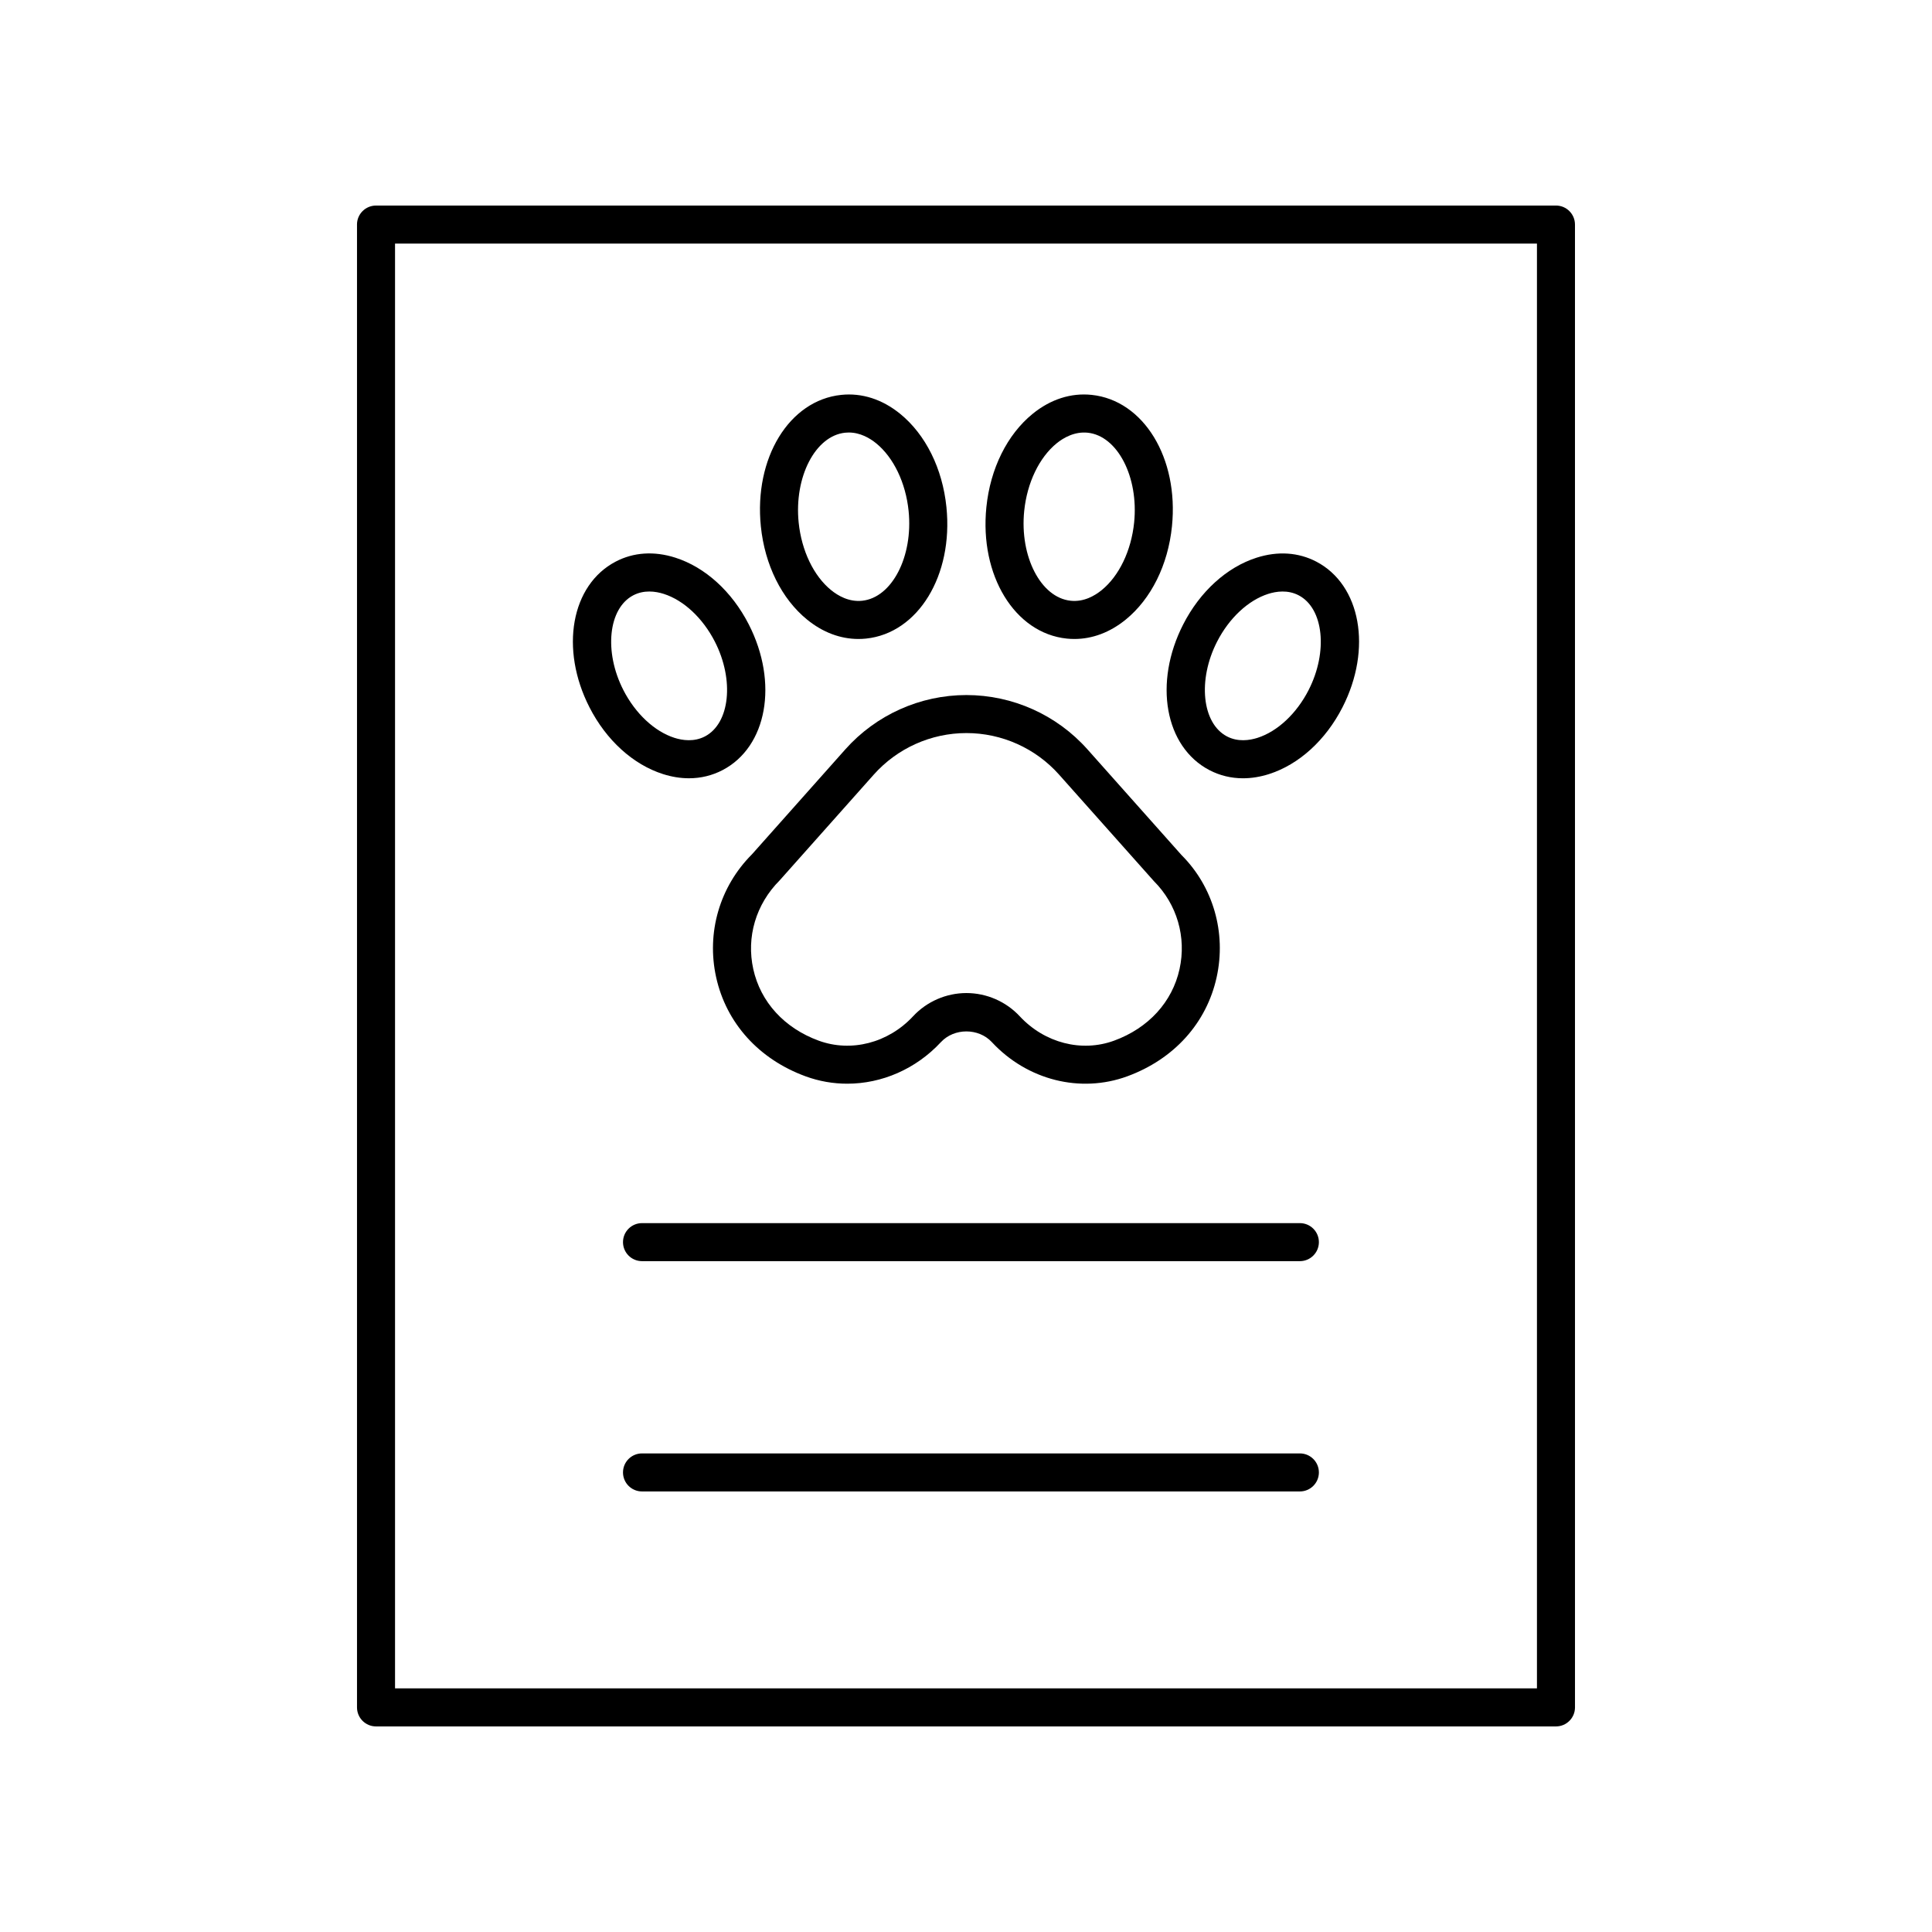
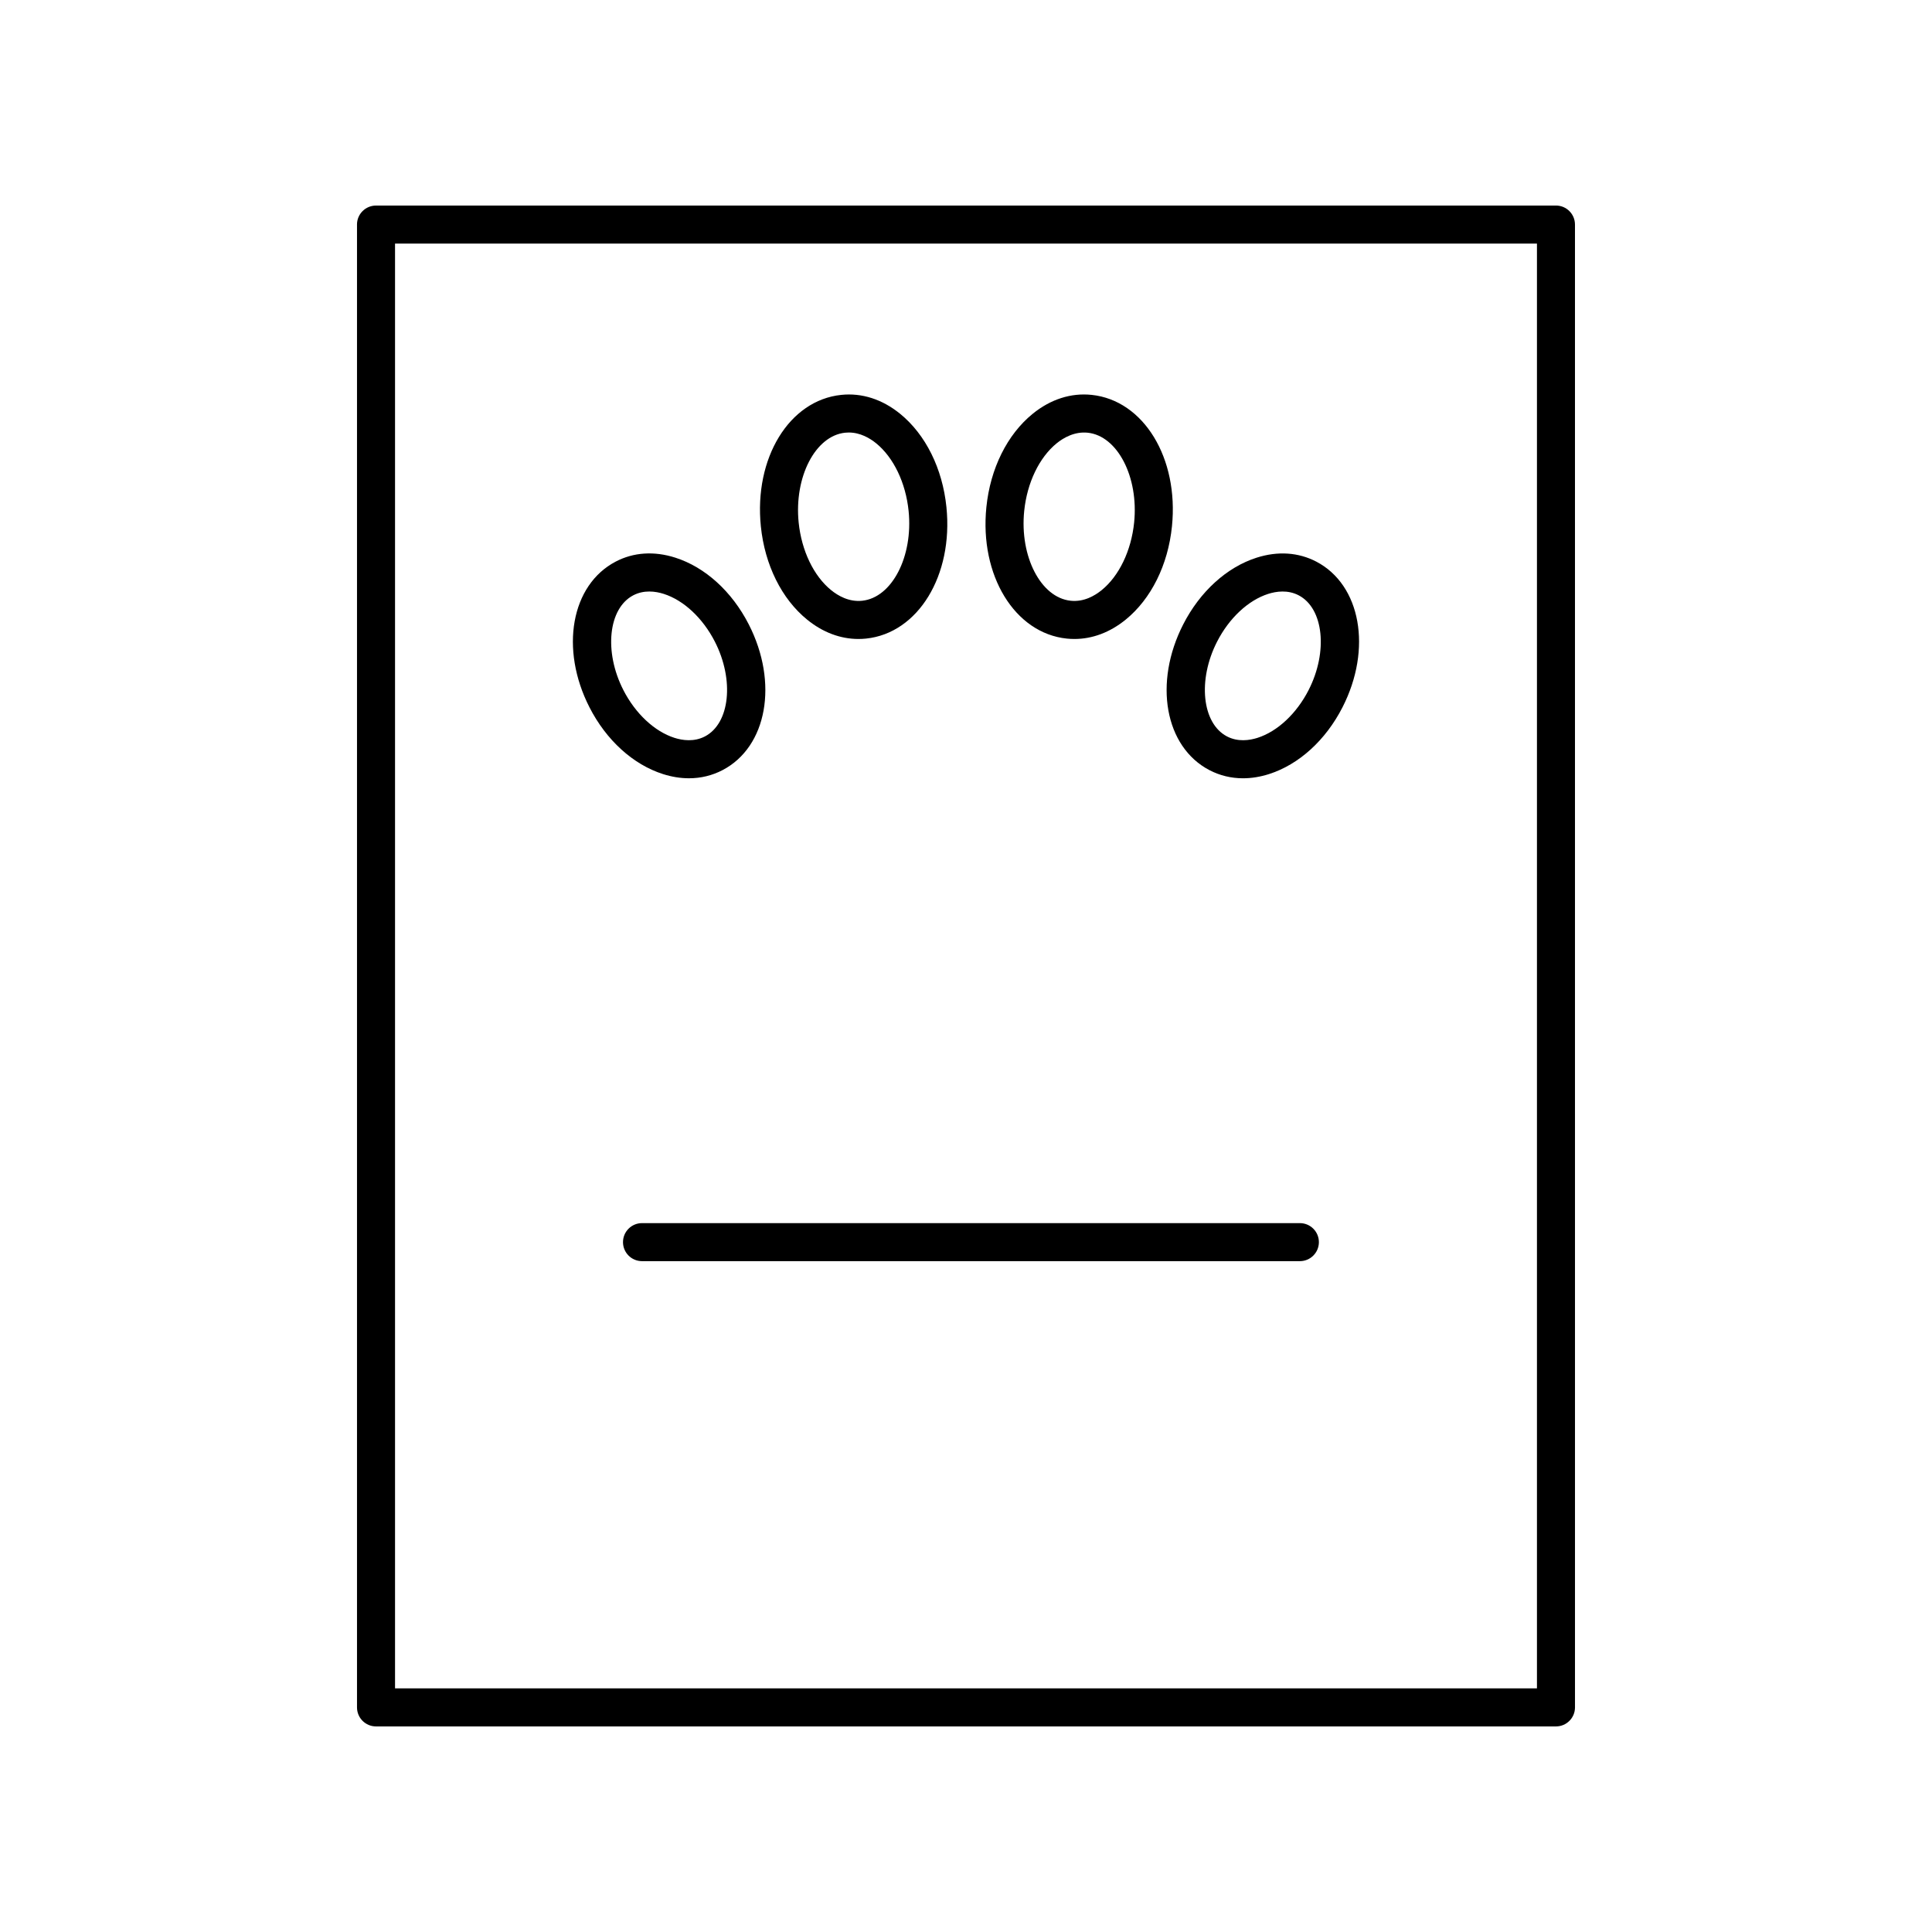
<svg xmlns="http://www.w3.org/2000/svg" fill="#000000" width="800px" height="800px" version="1.1" viewBox="144 144 512 512">
  <g>
    <path d="m238.61 203.51v392.97c0 2.781 2.254 5.039 5.039 5.039h312.7c2.781 0 5.039-2.254 5.039-5.039l-0.004-392.97c0-2.781-2.254-5.039-5.039-5.039l-312.7 0.004c-2.781 0-5.039 2.254-5.039 5.035zm10.078 5.039h302.62v382.89h-302.62z" />
    <path d="m488.48 468.14h-174.34c-2.781 0-5.039 2.254-5.039 5.039 0 2.781 2.254 5.039 5.039 5.039h174.34c2.781 0 5.039-2.254 5.039-5.039 0-2.781-2.258-5.039-5.039-5.039z" />
-     <path d="m488.48 529.17h-174.34c-2.781 0-5.039 2.254-5.039 5.039 0 2.781 2.254 5.039 5.039 5.039h174.34c2.781 0 5.039-2.254 5.039-5.039 0-2.781-2.258-5.039-5.039-5.039z" />
-     <path d="m368.02 342.59-24.727 27.797c-8.566 8.566-12.121 20.75-9.508 32.594 2.68 12.148 11.316 21.719 23.695 26.254 3.598 1.32 7.332 1.957 11.051 1.957 9.137 0 18.172-3.863 24.816-11.012 3.527-3.793 9.984-3.793 13.512 0v0.004c9.352 10.055 23.426 13.609 35.867 9.055 12.383-4.535 21.02-14.102 23.695-26.25 2.613-11.844-0.941-24.031-9.305-32.387l-24.926-28.008c-8.141-9.152-19.836-14.398-32.086-14.398-12.246 0-23.941 5.246-32.086 14.395zm32.09-4.32c9.379 0 18.328 4.016 24.559 11.02l25.129 28.223c6.121 6.121 8.66 14.832 6.793 23.305-1.922 8.723-8.238 15.633-17.324 18.961-8.617 3.164-18.441 0.629-25.023-6.453-3.637-3.914-8.793-6.156-14.137-6.156s-10.496 2.242-14.137 6.16c-6.582 7.074-16.402 9.609-25.02 6.453-9.086-3.328-15.398-10.242-17.324-18.961-1.871-8.469 0.672-17.18 6.992-23.512l24.926-28.012c6.238-7.008 15.188-11.027 24.566-11.027z" />
    <path d="m426.69 313.23c0.68 0.07 1.363 0.105 2.043 0.105 4.773 0 9.434-1.75 13.582-5.125 6.754-5.492 11.227-14.5 12.266-24.719 1.844-18.102-7.504-33.406-21.285-34.844-5.484-0.574-10.887 1.164-15.625 5.012-6.754 5.492-11.227 14.504-12.27 24.723-1.844 18.105 7.508 33.41 21.289 34.848zm-11.266-33.82c0.762-7.465 3.977-14.168 8.602-17.93 1.824-1.48 4.754-3.164 8.223-2.809 7.902 0.824 13.539 11.723 12.309 23.797-0.762 7.465-3.977 14.164-8.602 17.922-1.828 1.484-4.723 3.188-8.223 2.812-7.902-0.82-13.539-11.715-12.309-23.793z" />
    <path d="m492.84 292.84c-4.731-2.469-10.195-2.84-15.801-1.055-7.918 2.519-15.02 8.969-19.48 17.691-7.91 15.477-4.867 32.438 6.934 38.609 2.762 1.441 5.766 2.168 8.906 2.168 2.246 0 4.562-0.367 6.898-1.113 7.918-2.523 15.016-8.969 19.473-17.691 7.914-15.48 4.871-32.438-6.93-38.609zm-2.039 34.023c-3.191 6.25-8.262 10.992-13.559 12.676-2.082 0.664-5.18 1.137-8.082-0.383-6.613-3.457-7.816-14.949-2.629-25.094 3.195-6.254 8.266-10.992 13.562-12.676 2.086-0.664 5.176-1.137 8.078 0.383 6.609 3.457 7.816 14.949 2.629 25.094z" />
    <path d="m357.9 308.21c4.148 3.375 8.809 5.125 13.586 5.125 0.68 0 1.359-0.035 2.043-0.105 13.781-1.438 23.133-16.742 21.285-34.844-1.039-10.219-5.512-19.23-12.27-24.723-4.738-3.856-10.145-5.59-15.621-5.012-13.785 1.438-23.133 16.742-21.289 34.844 1.043 10.215 5.512 19.227 12.266 24.715zm10.07-49.539c0.324-0.035 0.648-0.051 0.961-0.051 3.059 0 5.606 1.516 7.258 2.859 4.625 3.762 7.84 10.461 8.602 17.93 1.23 12.078-4.406 22.973-12.309 23.797-3.504 0.371-6.402-1.332-8.227-2.812-4.625-3.758-7.836-10.461-8.602-17.922-1.223-12.078 4.414-22.977 12.316-23.801z" />
    <path d="m326.59 350.25c3.141 0 6.148-0.727 8.906-2.168 11.805-6.168 14.848-23.129 6.938-38.609-4.461-8.723-11.562-15.172-19.48-17.691-5.606-1.789-11.074-1.426-15.801 1.055-11.801 6.172-14.848 23.133-6.934 38.609 4.457 8.723 11.559 15.172 19.477 17.691 2.336 0.746 4.652 1.113 6.894 1.113zm-17.398-23.391c-5.188-10.145-3.984-21.637 2.629-25.094 1.418-0.742 2.887-1.008 4.254-1.008 1.43 0 2.754 0.289 3.82 0.629 5.297 1.684 10.367 6.422 13.562 12.676 5.188 10.145 3.981 21.637-2.633 25.094-2.898 1.516-5.988 1.047-8.078 0.383-5.289-1.688-10.359-6.43-13.555-12.68z" />
  </g>
</svg>